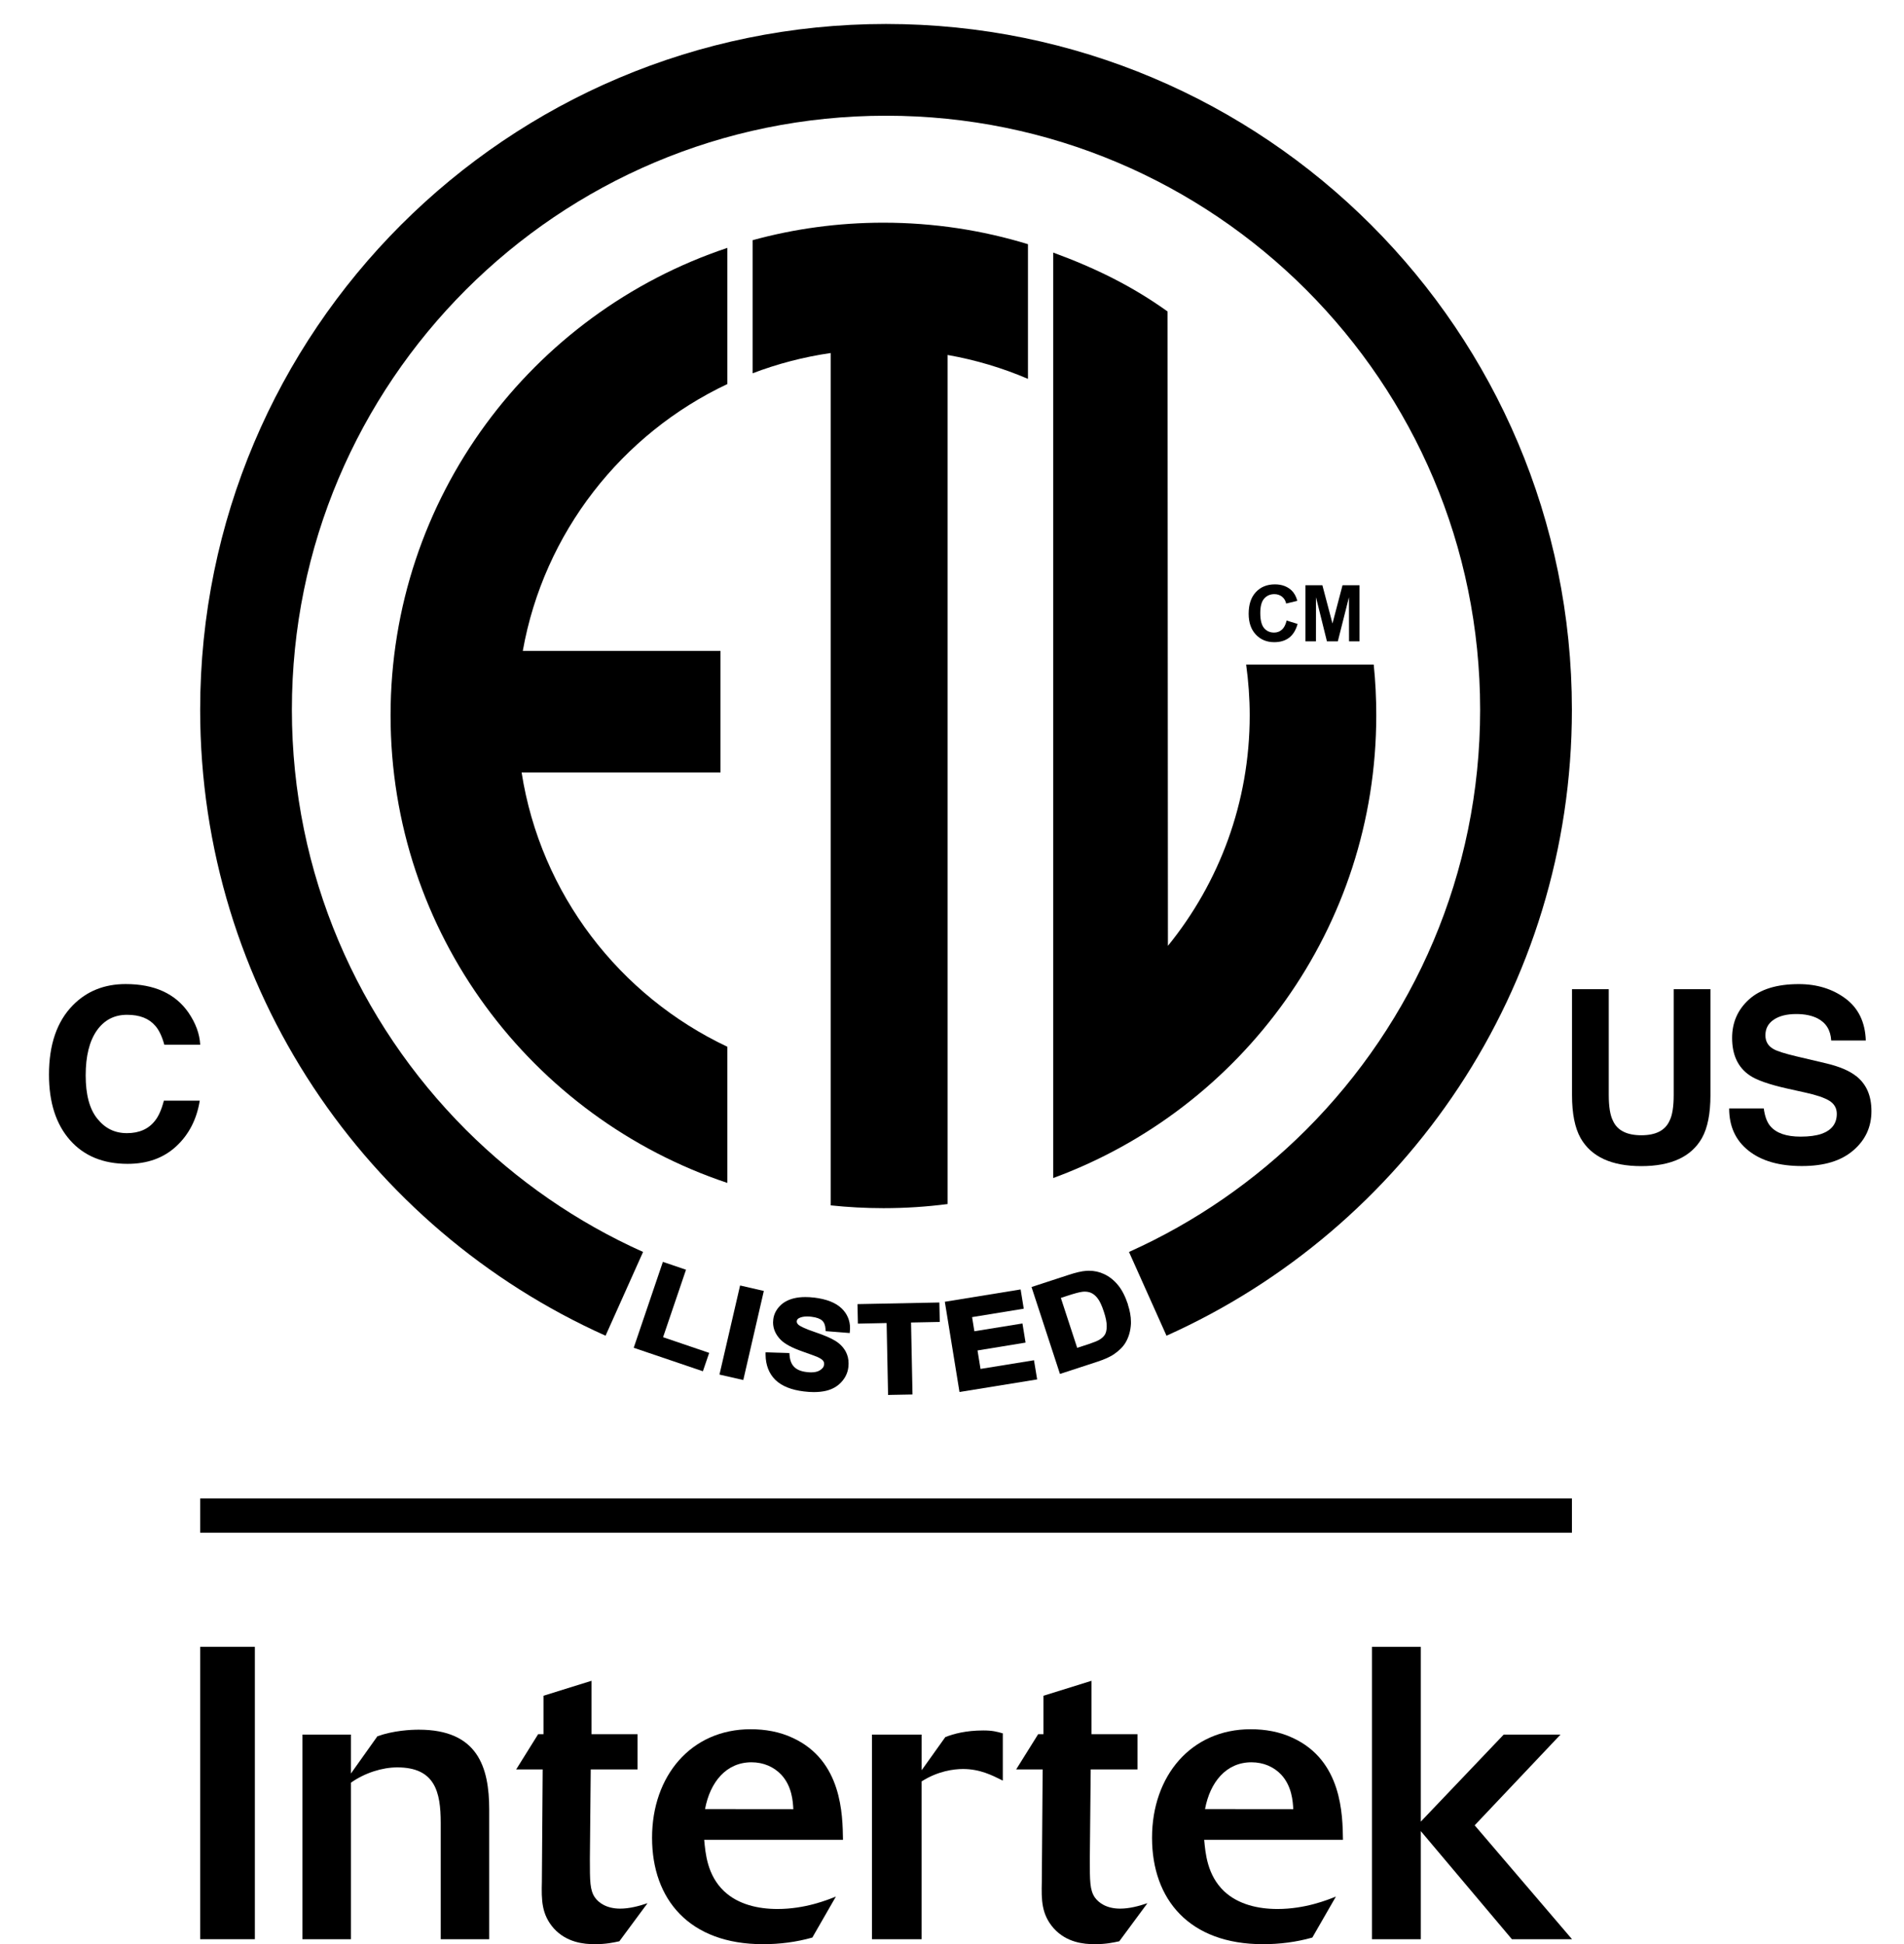
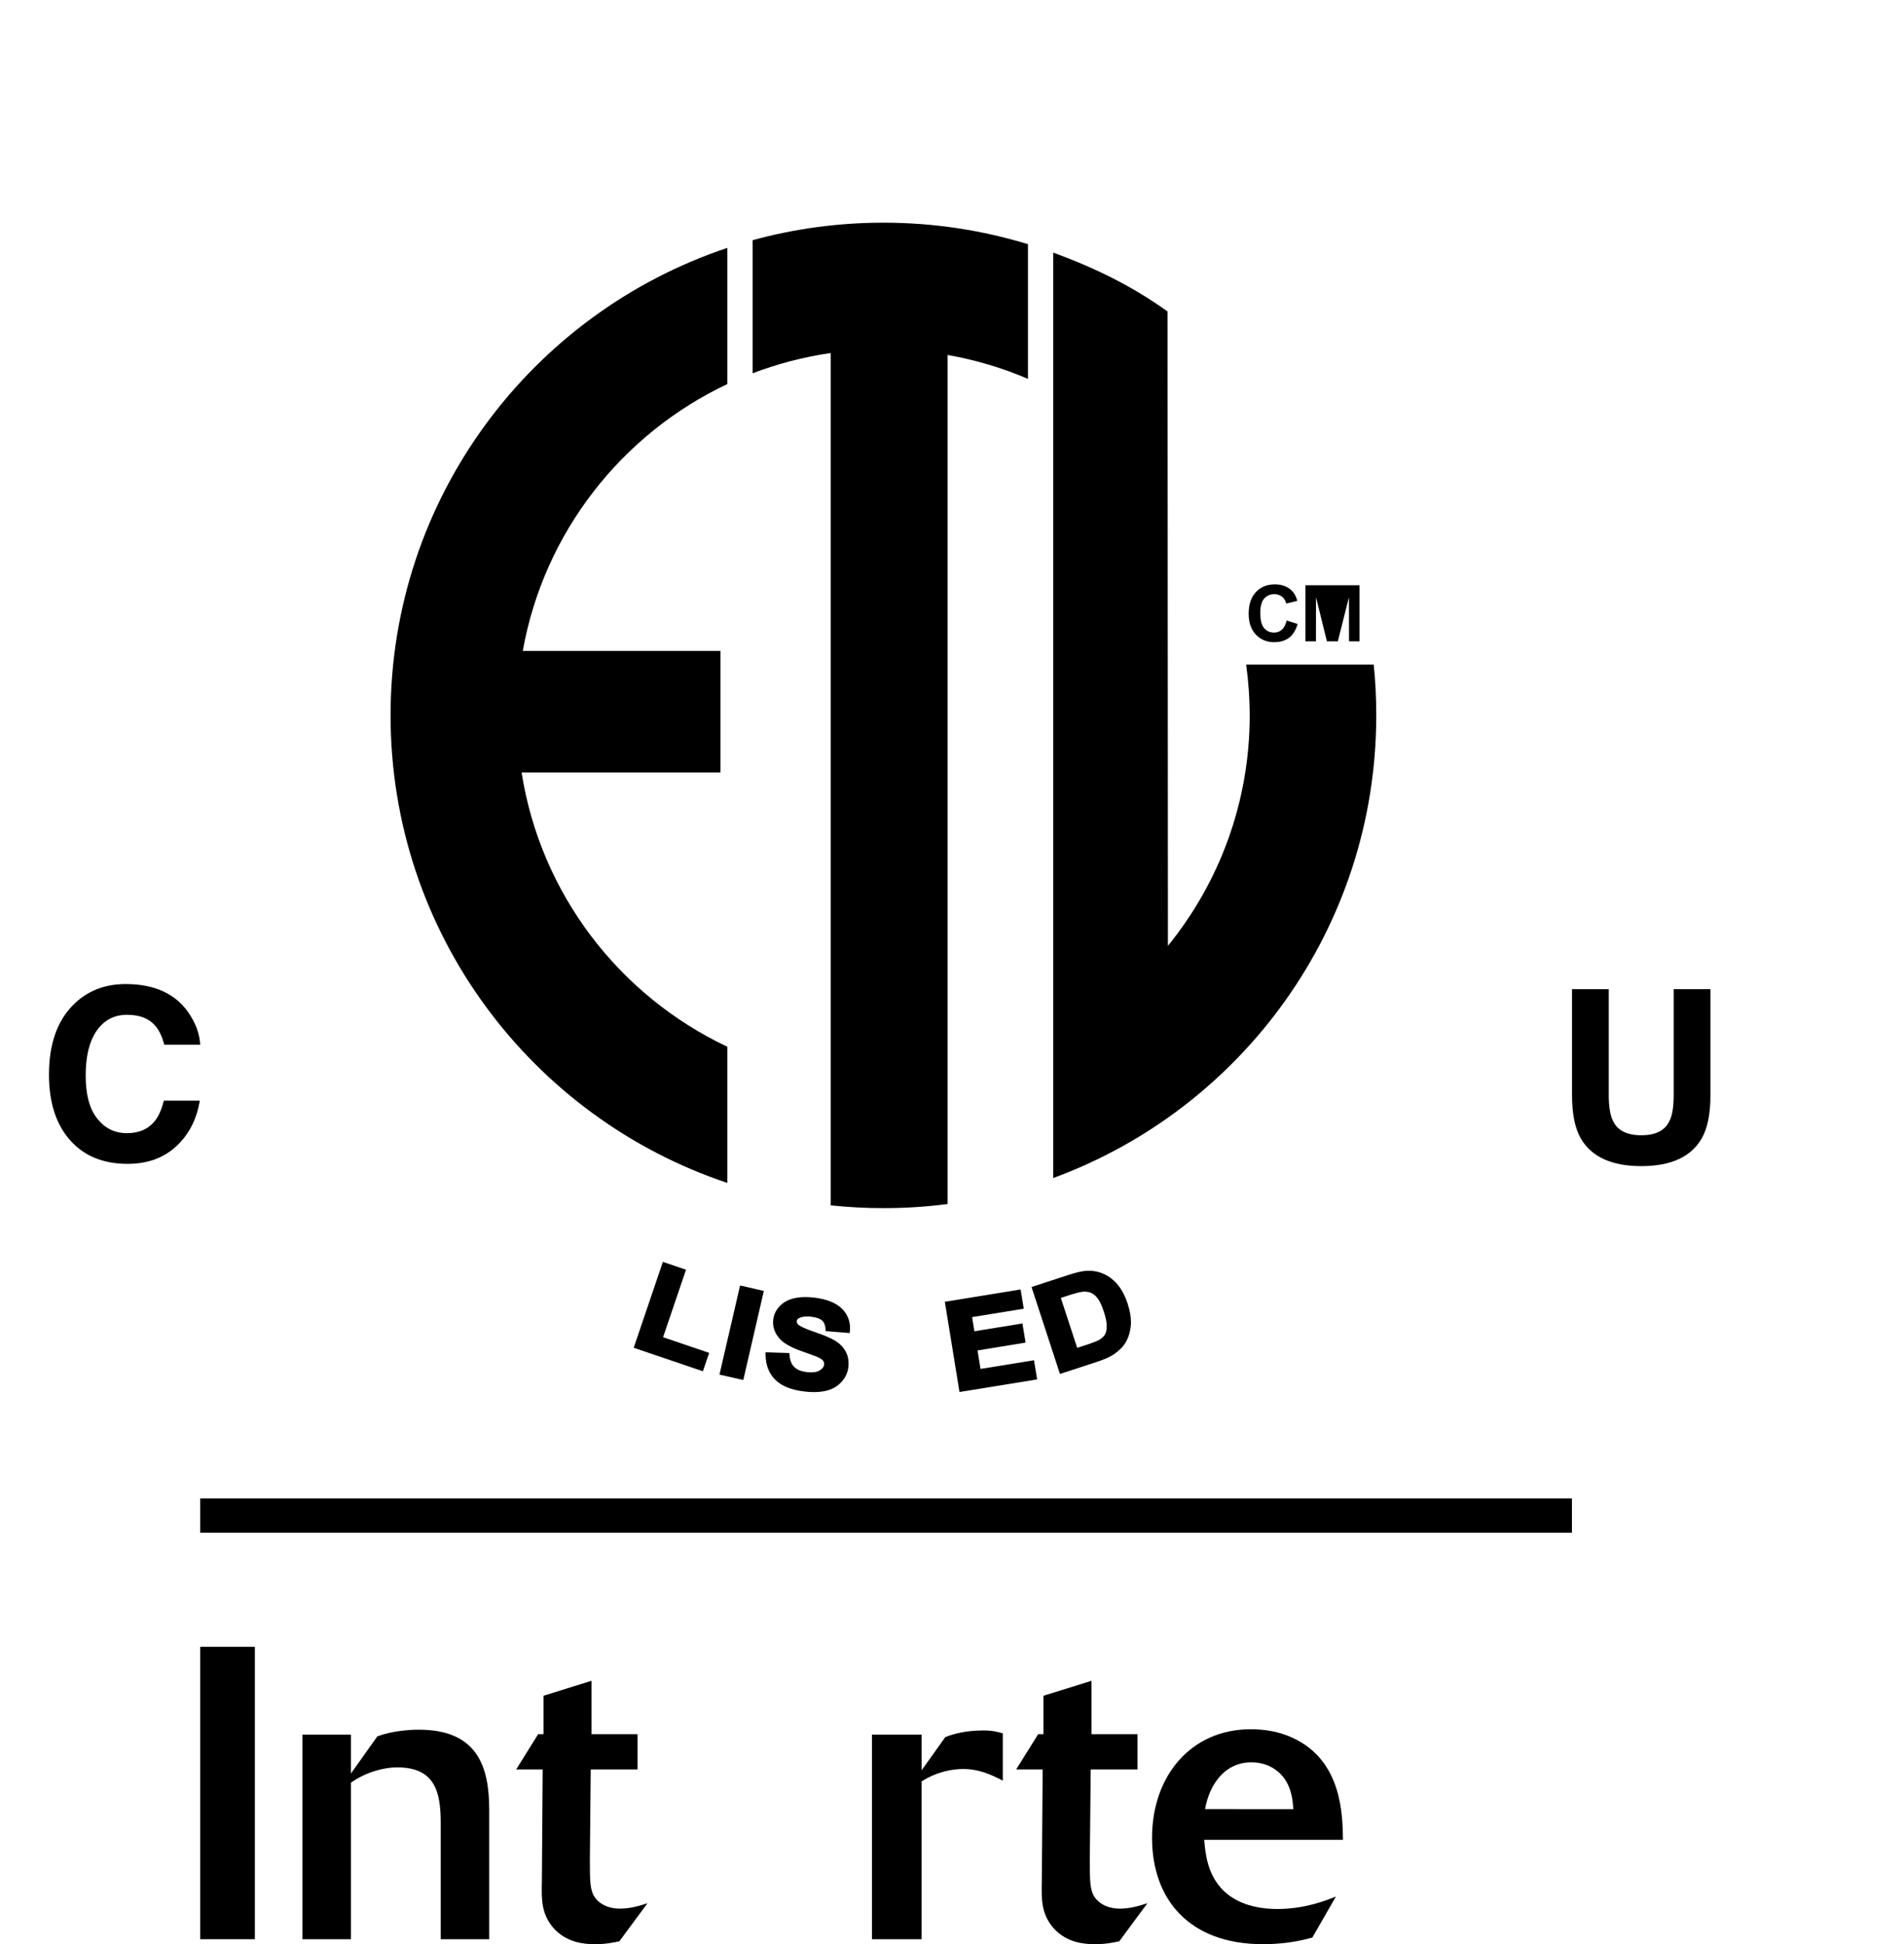
<svg xmlns="http://www.w3.org/2000/svg" width="47" height="48" viewBox="0 0 47 48" fill="none">
  <g clip-path="url(#clip0_7390_43292)">
    <path d="M6.291 40.659H4.941V47.878H6.291V40.659Z" fill="black" />
    <path d="M7.466 42.827H8.662V43.788L9.316 42.868C9.715 42.725 10.144 42.705 10.338 42.705C11.79 42.705 12.076 43.625 12.076 44.678V47.879H10.879V45.006C10.879 44.24 10.737 43.636 9.807 43.636C9.439 43.636 9.009 43.769 8.662 44.014V47.879H7.466V42.827Z" fill="black" />
    <path d="M15.289 47.929C15.145 47.96 14.962 48.001 14.685 48.001C14.408 48.001 13.99 47.96 13.672 47.613C13.365 47.265 13.365 46.907 13.376 46.456L13.396 43.686H12.742L13.284 42.816H13.416V41.867L14.601 41.498V42.816H15.738V43.686H14.582L14.561 45.896C14.561 46.448 14.561 46.662 14.684 46.846C14.777 46.978 14.971 47.123 15.309 47.123C15.533 47.123 15.769 47.062 15.984 46.989L15.289 47.929Z" fill="black" />
-     <path d="M20.053 47.837C19.654 47.95 19.245 48.001 18.835 48.001C17.016 48.001 16.096 46.897 16.096 45.373C16.096 43.848 17.057 42.694 18.528 42.694C18.888 42.694 19.245 42.755 19.571 42.909C20.789 43.472 20.799 44.811 20.809 45.425H17.383C17.414 45.753 17.454 46.295 17.874 46.693C18.221 47.02 18.712 47.132 19.193 47.132C19.878 47.132 20.43 46.907 20.634 46.825L20.052 47.838L20.053 47.837ZM19.583 44.667C19.573 44.483 19.553 44.104 19.286 43.817C19.102 43.623 18.847 43.51 18.55 43.51C17.926 43.51 17.527 44.001 17.404 44.665L19.583 44.667Z" fill="black" />
    <path d="M22.751 47.878H21.524V42.827H22.751V43.706L23.335 42.888C23.539 42.807 23.845 42.724 24.274 42.724C24.5 42.724 24.612 42.755 24.754 42.796V43.962C24.488 43.83 24.192 43.676 23.772 43.676C23.538 43.676 23.149 43.728 22.75 43.982V47.878H22.751Z" fill="black" />
    <path d="M27.63 47.929C27.485 47.96 27.303 48.001 27.025 48.001C26.748 48.001 26.33 47.96 26.014 47.613C25.706 47.265 25.706 46.907 25.717 46.456L25.738 43.686H25.084L25.627 42.816H25.758V41.867L26.944 41.498V42.816H28.079V43.686H26.924L26.902 45.896C26.902 46.448 26.902 46.662 27.025 46.846C27.119 46.978 27.312 47.123 27.65 47.123C27.875 47.123 28.109 47.062 28.324 46.989L27.629 47.93L27.63 47.929Z" fill="black" />
    <path d="M32.395 47.837C31.996 47.95 31.587 48.001 31.177 48.001C29.357 48.001 28.438 46.897 28.438 45.373C28.438 43.848 29.399 42.694 30.872 42.694C31.23 42.694 31.588 42.755 31.914 42.909C33.131 43.472 33.141 44.811 33.151 45.425H29.725C29.756 45.753 29.798 46.295 30.216 46.693C30.564 47.02 31.055 47.132 31.535 47.132C32.22 47.132 32.773 46.907 32.977 46.825L32.395 47.837ZM31.924 44.667C31.914 44.483 31.893 44.104 31.628 43.817C31.445 43.623 31.19 43.51 30.891 43.51C30.269 43.51 29.869 44.001 29.746 44.665L31.924 44.667Z" fill="black" />
-     <path d="M38.805 47.878H37.321L35.072 45.209V47.878H33.867V40.659H35.072V44.975L37.118 42.827H38.52L36.402 45.066L38.805 47.878Z" fill="black" />
    <path d="M38.803 36.995H4.941V37.842H38.803V36.995Z" fill="black" />
    <path d="M3.826 27.67C3.668 27.874 3.437 27.977 3.134 27.977C2.83 27.977 2.595 27.859 2.403 27.621C2.21 27.383 2.115 27.026 2.115 26.551C2.115 26.075 2.207 25.706 2.388 25.446C2.571 25.185 2.819 25.055 3.136 25.055C3.453 25.055 3.681 25.147 3.838 25.332C3.927 25.436 4 25.589 4.056 25.793H4.942C4.929 25.528 4.832 25.264 4.652 25C4.326 24.531 3.809 24.296 3.103 24.296C2.575 24.296 2.14 24.471 1.798 24.82C1.405 25.22 1.209 25.791 1.209 26.532C1.209 27.217 1.381 27.755 1.728 28.149C2.073 28.54 2.547 28.735 3.15 28.735C3.638 28.735 4.038 28.591 4.35 28.302C4.662 28.013 4.856 27.637 4.931 27.175H4.045C3.988 27.395 3.915 27.56 3.826 27.67Z" fill="black" />
    <path d="M41.315 27.033C41.315 27.325 41.281 27.538 41.212 27.672C41.105 27.91 40.873 28.029 40.516 28.029C40.159 28.029 39.923 27.91 39.816 27.672C39.747 27.538 39.712 27.325 39.712 27.033V24.423H38.805V27.04C38.805 27.492 38.875 27.846 39.016 28.098C39.279 28.56 39.779 28.791 40.515 28.791C41.251 28.791 41.75 28.56 42.012 28.098C42.153 27.846 42.222 27.493 42.222 27.04V24.423H41.315V27.033Z" fill="black" />
-     <path d="M45.814 26.565C45.65 26.436 45.406 26.332 45.083 26.255L44.342 26.08C44.056 26.012 43.869 25.953 43.783 25.903C43.646 25.828 43.579 25.714 43.579 25.561C43.579 25.395 43.648 25.266 43.787 25.174C43.925 25.081 44.11 25.036 44.342 25.036C44.55 25.036 44.724 25.072 44.865 25.143C45.076 25.252 45.188 25.433 45.203 25.69H46.057C46.042 25.238 45.875 24.892 45.557 24.654C45.238 24.417 44.855 24.297 44.403 24.297C43.863 24.297 43.453 24.423 43.175 24.675C42.895 24.928 42.757 25.245 42.757 25.626C42.757 26.044 42.9 26.351 43.187 26.548C43.356 26.665 43.665 26.774 44.113 26.875L44.568 26.976C44.834 27.034 45.029 27.1 45.154 27.175C45.279 27.252 45.341 27.36 45.341 27.5C45.341 27.74 45.215 27.905 44.964 27.994C44.832 28.039 44.66 28.063 44.448 28.063C44.094 28.063 43.845 27.976 43.698 27.801C43.618 27.706 43.564 27.561 43.538 27.366H42.684C42.684 27.809 42.843 28.157 43.163 28.41C43.482 28.664 43.922 28.789 44.479 28.789C45.037 28.789 45.448 28.66 45.747 28.404C46.047 28.148 46.196 27.824 46.196 27.434C46.196 27.045 46.069 26.764 45.816 26.565H45.814Z" fill="black" />
-     <path d="M21.872 0.592C12.521 0.592 4.942 8.172 4.941 17.523C4.941 24.408 9.051 30.332 14.948 32.978L15.874 30.91C14.235 30.175 12.756 29.148 11.501 27.894C8.845 25.235 7.206 21.576 7.205 17.523C7.205 13.47 8.845 9.811 11.501 7.153C14.159 4.497 17.818 2.858 21.871 2.857C25.924 2.857 29.585 4.497 32.242 7.153C34.897 9.811 36.537 13.47 36.537 17.523C36.537 21.576 34.898 25.235 32.242 27.894C30.986 29.148 29.507 30.175 27.869 30.91L28.795 32.978C34.694 30.332 38.802 24.408 38.802 17.523C38.802 8.172 31.224 0.593 21.872 0.592Z" fill="black" />
    <path d="M33.91 16.408H30.761C30.817 16.818 30.849 17.236 30.849 17.661C30.849 19.819 30.092 21.798 28.83 23.352L28.821 7.69C27.938 7.058 27.035 6.617 25.998 6.236V29.085C30.652 27.377 33.973 22.907 33.973 17.661C33.973 17.238 33.953 16.82 33.91 16.408Z" fill="black" />
    <path d="M18.579 5.93V9.216C19.192 8.982 19.837 8.813 20.505 8.716V29.76C20.933 29.805 21.367 29.829 21.807 29.829C22.345 29.829 22.874 29.795 23.392 29.727V8.764C24.084 8.886 24.748 9.085 25.375 9.354V6.029C24.248 5.684 23.048 5.498 21.807 5.498C20.69 5.498 19.607 5.648 18.579 5.93Z" fill="black" />
    <path d="M9.641 17.662C9.641 23.035 13.124 27.593 17.955 29.206V25.844C15.295 24.589 13.345 22.076 12.876 19.072H17.785V16.07H12.905C13.425 13.148 15.35 10.711 17.955 9.482V6.12C13.124 7.732 9.641 12.29 9.641 17.662Z" fill="black" />
    <path d="M31.642 15.547C31.588 15.595 31.525 15.618 31.451 15.618C31.349 15.618 31.268 15.582 31.204 15.508C31.141 15.433 31.11 15.309 31.11 15.135C31.11 14.971 31.141 14.852 31.206 14.779C31.27 14.706 31.354 14.669 31.456 14.669C31.531 14.669 31.594 14.69 31.646 14.731C31.699 14.773 31.733 14.829 31.749 14.901L32.025 14.834C31.993 14.723 31.946 14.638 31.883 14.578C31.777 14.478 31.639 14.428 31.471 14.428C31.277 14.428 31.12 14.491 31.001 14.619C30.882 14.746 30.823 14.925 30.823 15.154C30.823 15.371 30.883 15.543 31.001 15.668C31.119 15.793 31.27 15.855 31.454 15.855C31.603 15.855 31.725 15.818 31.823 15.744C31.919 15.67 31.989 15.556 32.031 15.405L31.76 15.321C31.736 15.423 31.698 15.498 31.644 15.546L31.642 15.547Z" fill="black" />
-     <path d="M33.14 14.45L32.892 15.394L32.643 14.45H32.225V15.834H32.484L32.485 14.745L32.755 15.834H33.024L33.299 14.745L33.301 15.834H33.559V14.45H33.14Z" fill="black" />
+     <path d="M33.14 14.45L32.643 14.45H32.225V15.834H32.484L32.485 14.745L32.755 15.834H33.024L33.299 14.745L33.301 15.834H33.559V14.45H33.14Z" fill="black" />
    <path d="M16.934 31.349L16.363 31.155L15.643 33.276L15.699 33.295L17.351 33.856L17.506 33.402L16.368 33.015L16.934 31.349Z" fill="black" />
    <path d="M17.76 33.938L17.817 33.951L18.348 34.072L18.855 31.873L18.269 31.738L17.76 33.938Z" fill="black" />
    <path d="M20.091 32.037C20.017 32.027 19.947 32.024 19.88 32.024C19.776 32.024 19.68 32.034 19.593 32.056C19.45 32.092 19.33 32.157 19.242 32.253C19.155 32.347 19.101 32.457 19.088 32.578C19.085 32.602 19.083 32.626 19.083 32.65C19.083 32.809 19.149 32.956 19.273 33.08C19.379 33.187 19.557 33.279 19.813 33.369C20.006 33.437 20.132 33.483 20.182 33.505C20.256 33.538 20.302 33.573 20.32 33.598C20.336 33.621 20.343 33.644 20.343 33.672C20.343 33.678 20.343 33.685 20.343 33.691C20.336 33.748 20.305 33.793 20.231 33.837C20.181 33.866 20.112 33.883 20.02 33.883C19.985 33.883 19.948 33.88 19.909 33.875C19.771 33.859 19.673 33.816 19.608 33.752C19.542 33.689 19.501 33.596 19.49 33.461L19.486 33.407L18.898 33.388V33.45C18.901 33.702 18.982 33.913 19.14 34.069C19.3 34.224 19.537 34.317 19.845 34.354C19.932 34.365 20.014 34.37 20.09 34.37C20.201 34.37 20.302 34.359 20.392 34.338C20.546 34.301 20.674 34.228 20.771 34.121C20.867 34.016 20.925 33.895 20.941 33.759C20.944 33.726 20.947 33.694 20.947 33.661C20.947 33.556 20.924 33.461 20.88 33.376C20.822 33.267 20.735 33.176 20.622 33.106C20.508 33.035 20.339 32.964 20.109 32.886C19.885 32.811 19.745 32.743 19.707 32.705C19.677 32.676 19.668 32.653 19.668 32.629C19.668 32.626 19.668 32.622 19.668 32.619C19.674 32.583 19.686 32.564 19.727 32.542C19.777 32.517 19.843 32.503 19.925 32.503C19.957 32.503 19.992 32.505 20.03 32.51C20.159 32.525 20.245 32.56 20.293 32.603C20.341 32.646 20.371 32.712 20.378 32.813L20.381 32.865L20.975 32.912L20.98 32.852C20.981 32.83 20.983 32.81 20.983 32.788C20.983 32.603 20.913 32.438 20.78 32.308C20.629 32.16 20.398 32.073 20.092 32.036L20.091 32.037Z" fill="black" />
-     <path d="M23.188 32.158L21.167 32.198L21.177 32.68L21.886 32.665L21.922 34.441L21.982 34.439L22.525 34.429L22.489 32.652L23.198 32.638L23.188 32.158Z" fill="black" />
    <path d="M24.204 33.798L24.13 33.342L25.316 33.148L25.239 32.676L24.052 32.868L23.996 32.519L25.271 32.311L25.194 31.836L23.323 32.14L23.685 34.368L23.745 34.358L25.602 34.057L25.524 33.584L24.204 33.798Z" fill="black" />
    <path d="M27.843 32.205C27.778 32.011 27.699 31.852 27.6 31.731C27.503 31.612 27.387 31.518 27.253 31.456C27.137 31.401 27.011 31.374 26.878 31.374C26.858 31.374 26.839 31.374 26.82 31.376C26.703 31.383 26.551 31.419 26.359 31.483L25.463 31.776L25.482 31.834L26.165 33.922L27.086 33.621C27.259 33.564 27.395 33.504 27.494 33.438C27.621 33.351 27.718 33.257 27.782 33.151C27.863 33.016 27.907 32.86 27.917 32.684C27.917 32.668 27.917 32.651 27.917 32.634C27.917 32.503 27.891 32.359 27.841 32.208L27.843 32.205ZM26.59 33.277L26.187 32.045L26.336 31.996C26.521 31.935 26.649 31.902 26.708 31.895C26.731 31.891 26.753 31.89 26.776 31.89C26.831 31.89 26.878 31.899 26.923 31.916C26.982 31.94 27.04 31.984 27.092 32.052C27.144 32.117 27.197 32.227 27.247 32.381C27.297 32.529 27.32 32.651 27.319 32.74V32.75C27.319 32.843 27.3 32.911 27.273 32.953C27.243 33.001 27.197 33.043 27.134 33.08C27.089 33.107 27 33.143 26.875 33.185L26.589 33.278L26.59 33.277Z" fill="black" />
  </g>
  <defs>
    <clipPath id="clip0_7390_43292">
      <rect width="46.769" height="48" fill="white" />
    </clipPath>
  </defs>
</svg>